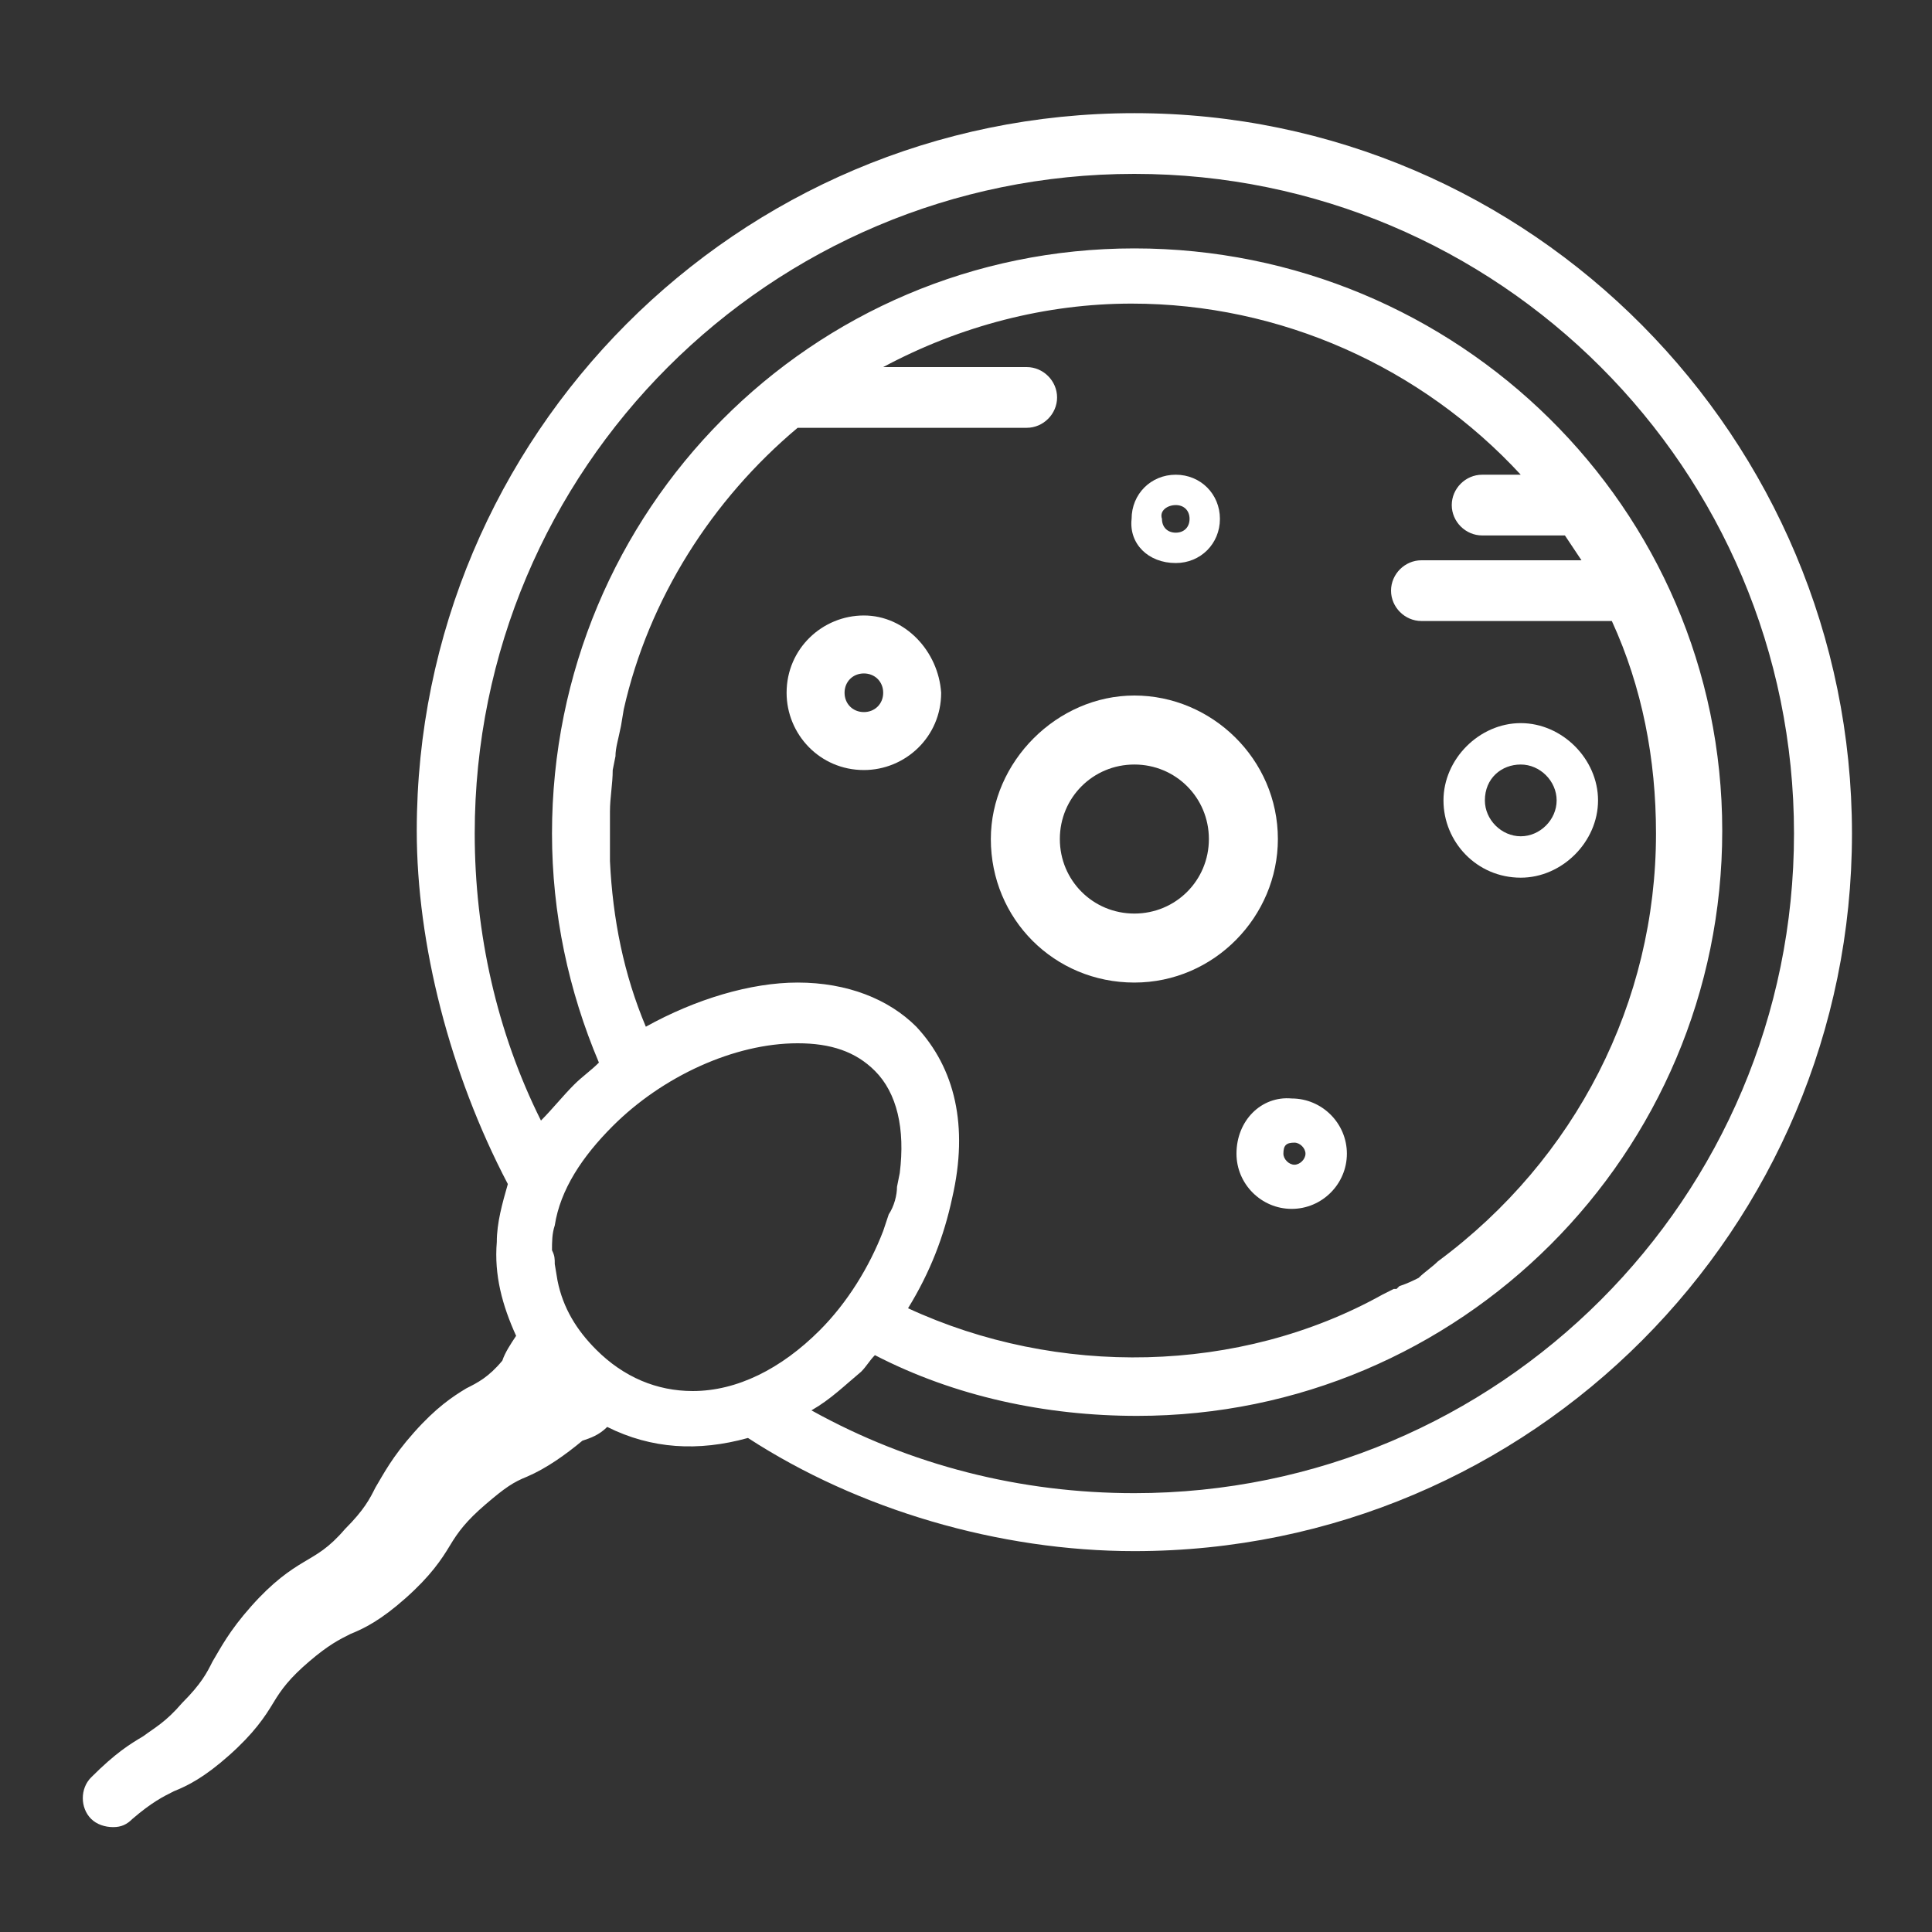
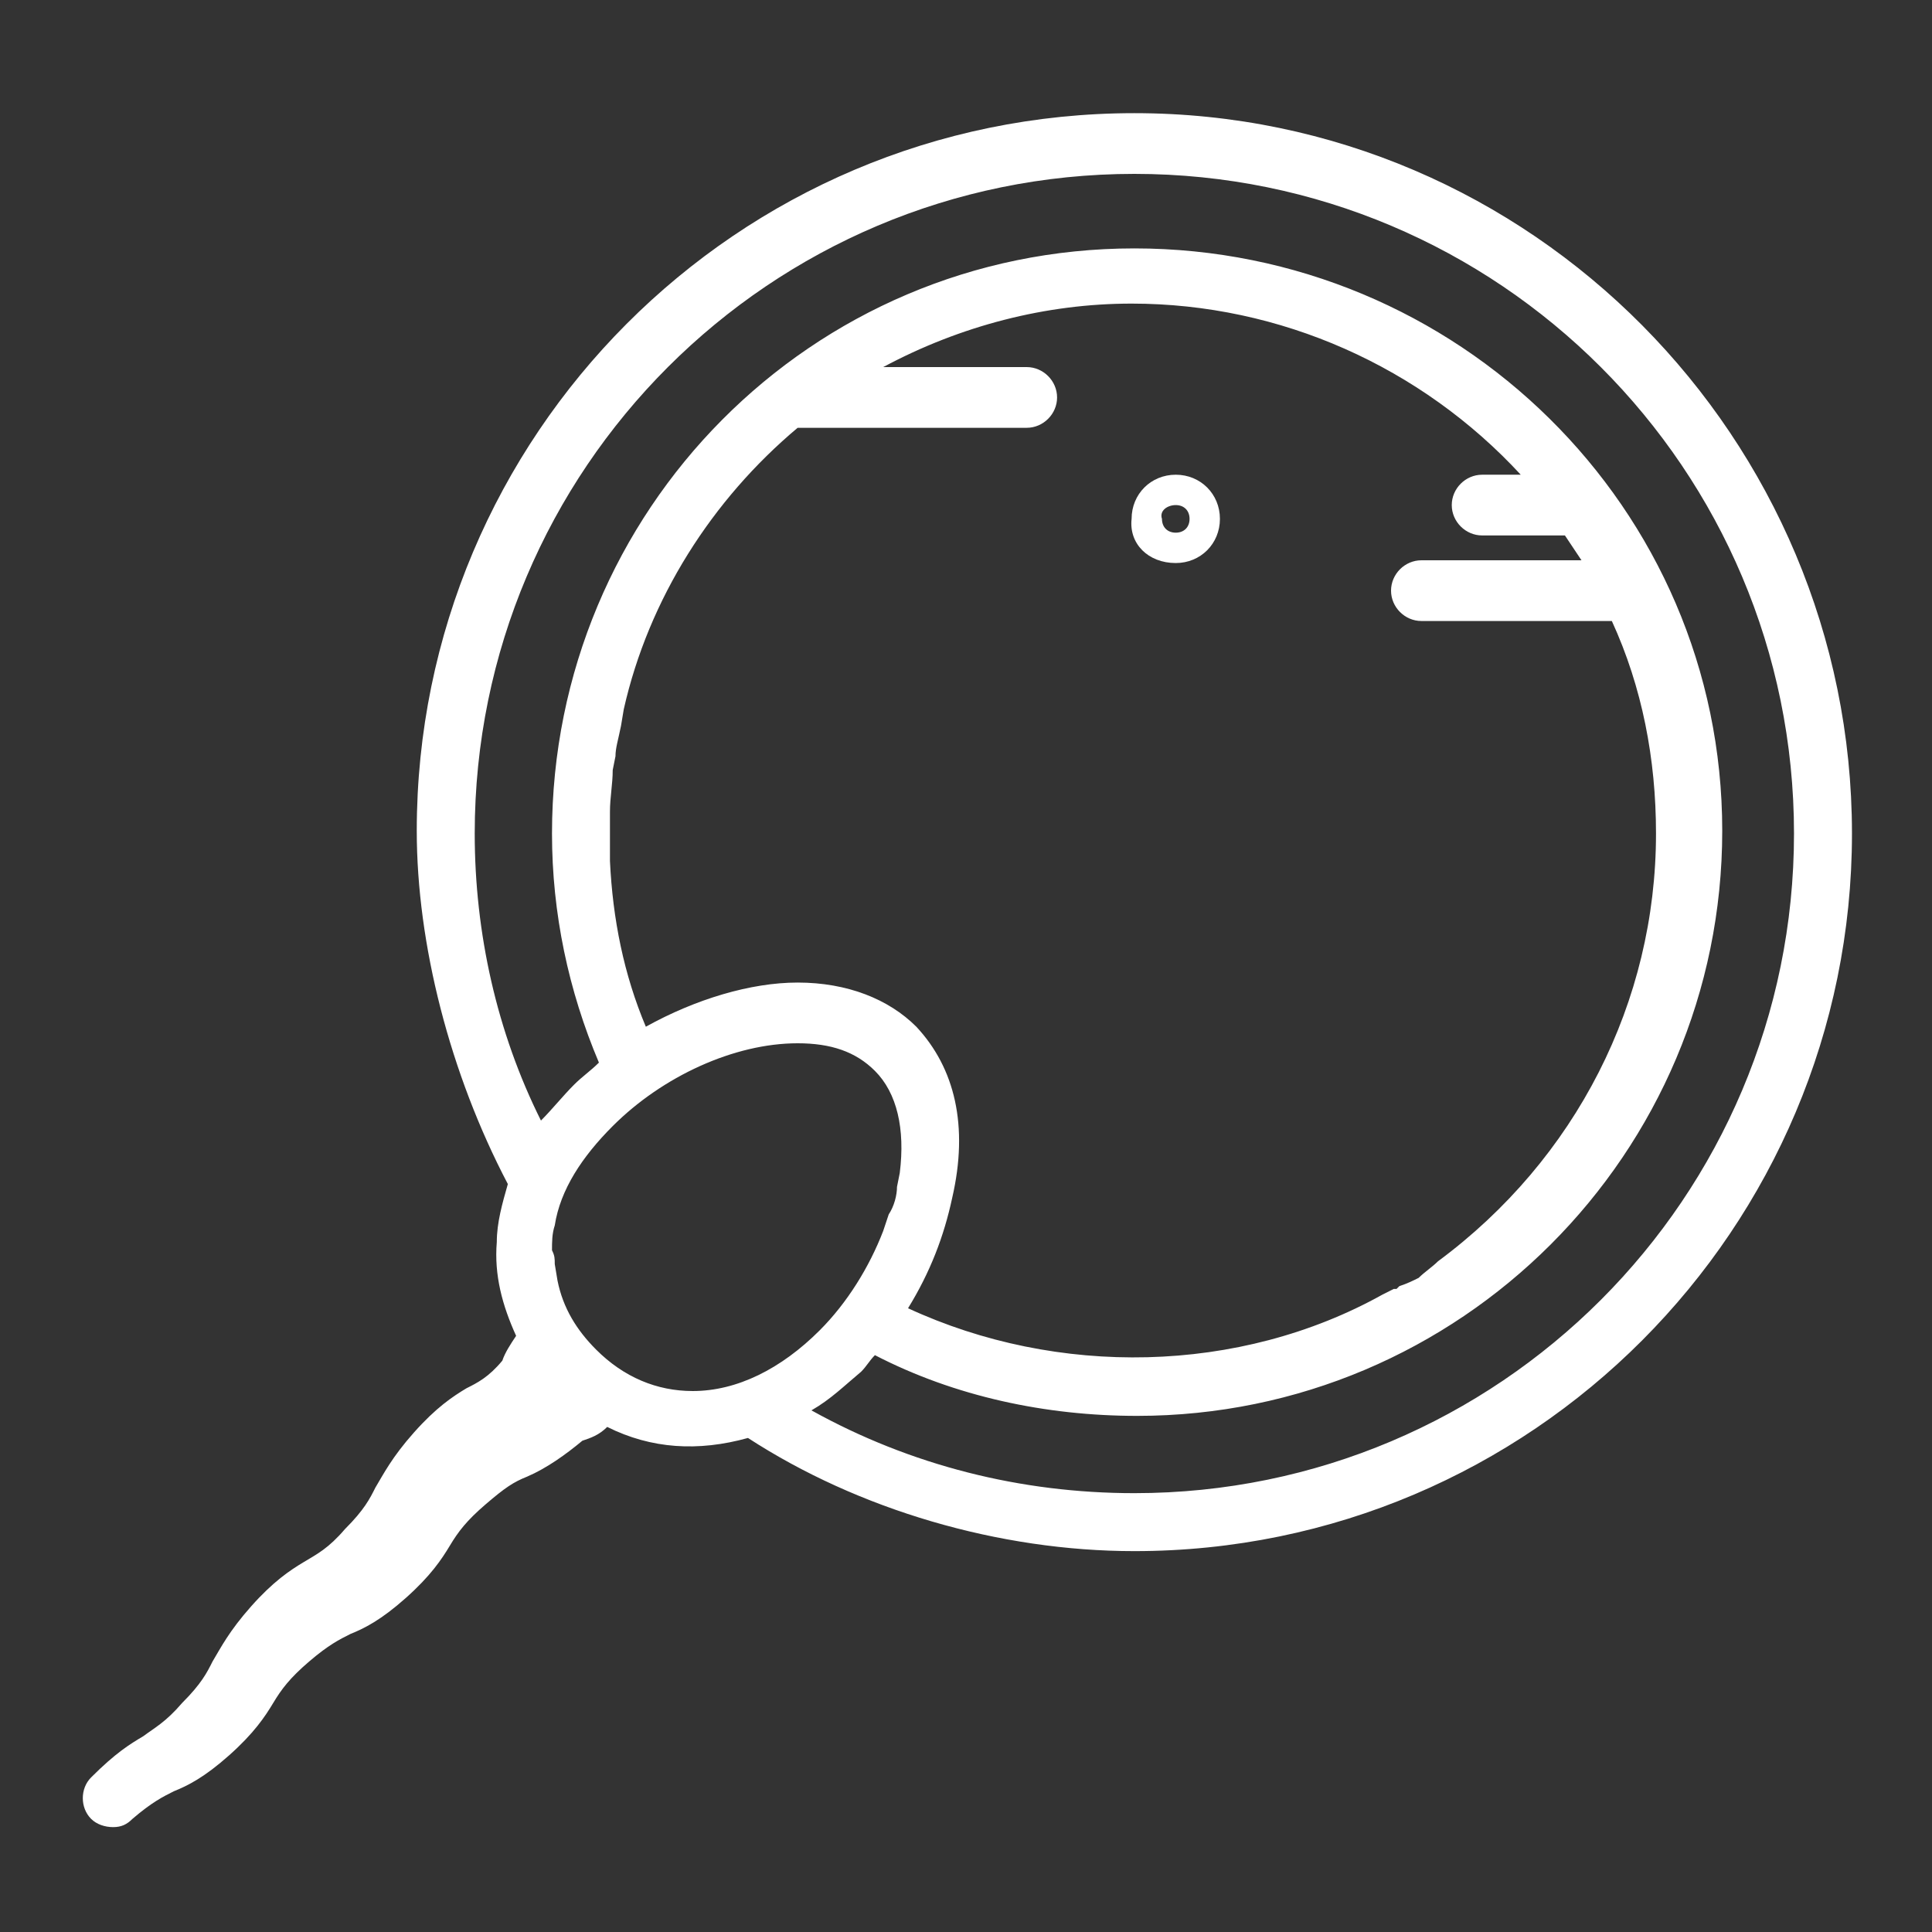
<svg xmlns="http://www.w3.org/2000/svg" version="1.1" id="Layer_1" x="0px" y="0px" viewBox="0 0 70 70" style="enable-background:new 0 0 70 70;" xml:space="preserve">
  <rect x="0" y="0" width="70" height="70" fill="#333333" stroke="none" />
  <style type="text/css">
	.st0{fill:#FFFFFF;}
</style>
  <g>
-     <path class="st0" d="M41.1,35.6c2.9,0,5.2-2.4,5.2-5.2c0-2.9-2.4-5.2-5.2-5.2s-5.2,2.4-5.2,5.2C35.9,33.3,38.2,35.6,41.1,35.6z    M38.4,30.4c0-1.5,1.2-2.7,2.7-2.7s2.7,1.2,2.7,2.7c0,1.5-1.2,2.7-2.7,2.7S38.4,31.9,38.4,30.4z" />
-     <path class="st0" d="M31.3,22.3c-1.5,0-2.8,1.2-2.8,2.8c0,1.5,1.2,2.8,2.8,2.8c1.5,0,2.8-1.2,2.8-2.8C34,23.6,32.8,22.3,31.3,22.3z    M32,25.1c0,0.4-0.3,0.7-0.7,0.7s-0.7-0.3-0.7-0.7s0.3-0.7,0.7-0.7S32,24.7,32,25.1z" />
    <path class="st0" d="M42.6,20.4c0.9,0,1.6-0.7,1.6-1.6c0-0.9-0.7-1.6-1.6-1.6c-0.9,0-1.6,0.7-1.6,1.6   C40.9,19.7,41.6,20.4,42.6,20.4z M42.6,18.3c0.3,0,0.5,0.2,0.5,0.5c0,0.3-0.2,0.5-0.5,0.5c-0.3,0-0.5-0.2-0.5-0.5   C42,18.5,42.3,18.3,42.6,18.3z" />
-     <path class="st0" d="M55.1,31.8c1.5,0,2.8-1.3,2.8-2.8c0-1.5-1.3-2.8-2.8-2.8c-1.5,0-2.8,1.3-2.8,2.8   C52.3,30.5,53.5,31.8,55.1,31.8z M55.1,27.7c0.7,0,1.3,0.6,1.3,1.3c0,0.7-0.6,1.3-1.3,1.3c-0.7,0-1.3-0.6-1.3-1.3   C53.8,28.2,54.4,27.7,55.1,27.7z" />
-     <path class="st0" d="M44.8,41.8c0,1.1,0.9,2,2,2c1.1,0,2-0.9,2-2c0-1.1-0.9-2-2-2C45.7,39.7,44.8,40.6,44.8,41.8z M46.9,41.4   c0.2,0,0.4,0.2,0.4,0.4c0,0.2-0.2,0.4-0.4,0.4c-0.2,0-0.4-0.2-0.4-0.4C46.5,41.5,46.6,41.4,46.9,41.4z" />
    <path class="st0" d="M41.1,4.1c-14.4,0-26,11.7-26,26c0,4.1,1.2,8.8,3.3,12.8c-0.2,0.7-0.4,1.4-0.4,2.1c-0.1,1.2,0.2,2.3,0.7,3.4   c-0.2,0.3-0.4,0.6-0.5,0.9c-0.5,0.6-0.9,0.8-1.3,1c-0.5,0.3-1.1,0.7-1.9,1.6c-0.8,0.9-1.1,1.5-1.4,2c-0.2,0.4-0.4,0.8-1.1,1.5   c-0.6,0.7-1,0.9-1.5,1.2c-0.5,0.3-1.1,0.7-1.9,1.6c-0.8,0.9-1.1,1.5-1.4,2c-0.2,0.4-0.4,0.8-1.1,1.5c-0.6,0.7-1,0.9-1.4,1.2   c-0.5,0.3-1,0.6-1.9,1.5c-0.4,0.4-0.4,1.1,0,1.5c0.2,0.2,0.5,0.3,0.8,0.3c0.3,0,0.5-0.1,0.7-0.3c0.7-0.6,1.1-0.8,1.5-1   c0.5-0.2,1.1-0.5,2-1.3c0.9-0.8,1.3-1.4,1.6-1.9c0.3-0.5,0.6-0.9,1.3-1.5c0.7-0.6,1.1-0.8,1.5-1c0.5-0.2,1.1-0.5,2-1.3   c0.9-0.8,1.3-1.4,1.6-1.9c0.3-0.5,0.6-0.9,1.3-1.5c0.7-0.6,1-0.8,1.5-1c0.7-0.3,1.4-0.8,2-1.3c0.3-0.1,0.6-0.2,0.9-0.5   c1.6,0.8,3.3,0.9,5.1,0.4c4,2.6,9.1,4.1,14,4.1c14.4,0,26-11.7,26-26S55.5,4.1,41.1,4.1z M32,44.6c-0.5,1.3-1.3,2.6-2.3,3.6   c-1.4,1.4-3,2.2-4.6,2.2c-1.3,0-2.5-0.5-3.5-1.5c-0.7-0.7-1.2-1.5-1.4-2.5h0l-0.1-0.6c0-0.2,0-0.3-0.1-0.5c0-0.3,0-0.6,0.1-0.9   c0.2-1.3,1-2.5,2.1-3.6c1.8-1.8,4.4-3,6.7-3c1.2,0,2.1,0.3,2.8,1c0.8,0.8,1.1,2.1,0.9,3.7l-0.1,0.5c0,0.3-0.1,0.7-0.3,1L32,44.6   L32,44.6z M33.2,37.2c-1-1-2.5-1.6-4.3-1.6c-1.7,0-3.7,0.6-5.5,1.6c-0.8-1.9-1.2-3.9-1.3-6h0l0-0.5c0-0.2,0-0.4,0-0.6l0,0   c0-0.1,0-0.3,0-0.5l0-0.2c0-0.5,0.1-1,0.1-1.5l0.1-0.5c0-0.3,0.1-0.6,0.2-1.1l0.1-0.6h0c0.9-4,3.2-7.6,6.3-10.2h8.3   c0.6,0,1.1-0.5,1.1-1.1c0-0.6-0.5-1.1-1.1-1.1h-5.2c2.8-1.5,5.9-2.3,9-2.3c5.4,0,10.5,2.3,14.1,6.2h-1.4c-0.6,0-1.1,0.5-1.1,1.1   c0,0.6,0.5,1.1,1.1,1.1h3c0.2,0.3,0.4,0.6,0.6,0.9h-5.8c-0.6,0-1.1,0.5-1.1,1.1c0,0.6,0.5,1.1,1.1,1.1h6.9c1.1,2.4,1.6,5,1.6,7.7   c0,6.1-2.9,11.8-7.9,15.5c-0.2,0.2-0.5,0.4-0.7,0.6c-0.2,0.1-0.4,0.2-0.7,0.3l-0.1,0.1l0.1,0.2l-0.1-0.2c0,0,0,0-0.1,0l0,0   l-0.4,0.2c-5.2,2.9-11.8,3-17.2,0.5c0.8-1.3,1.3-2.6,1.6-4C35.1,40.8,34.6,38.7,33.2,37.2z M31.2,49.7c0.2-0.2,0.3-0.4,0.5-0.6   c2.9,1.5,6.2,2.2,9.5,2.2c11.7,0,21.2-9.5,21.2-21.2S52.8,9,41.1,9S20,18.5,20,30.2c0,2.9,0.6,5.7,1.7,8.3   c-0.3,0.3-0.6,0.5-0.9,0.8c-0.4,0.4-0.8,0.9-1.2,1.3c-1.6-3.2-2.4-6.8-2.4-10.4C17.2,17,27.9,6.3,41.1,6.3S65,17,65,30.2   S54.3,54.1,41.1,54.1c-4.1,0-8.1-1-11.7-3C30.1,50.7,30.6,50.2,31.2,49.7z" />
  </g>
</svg>